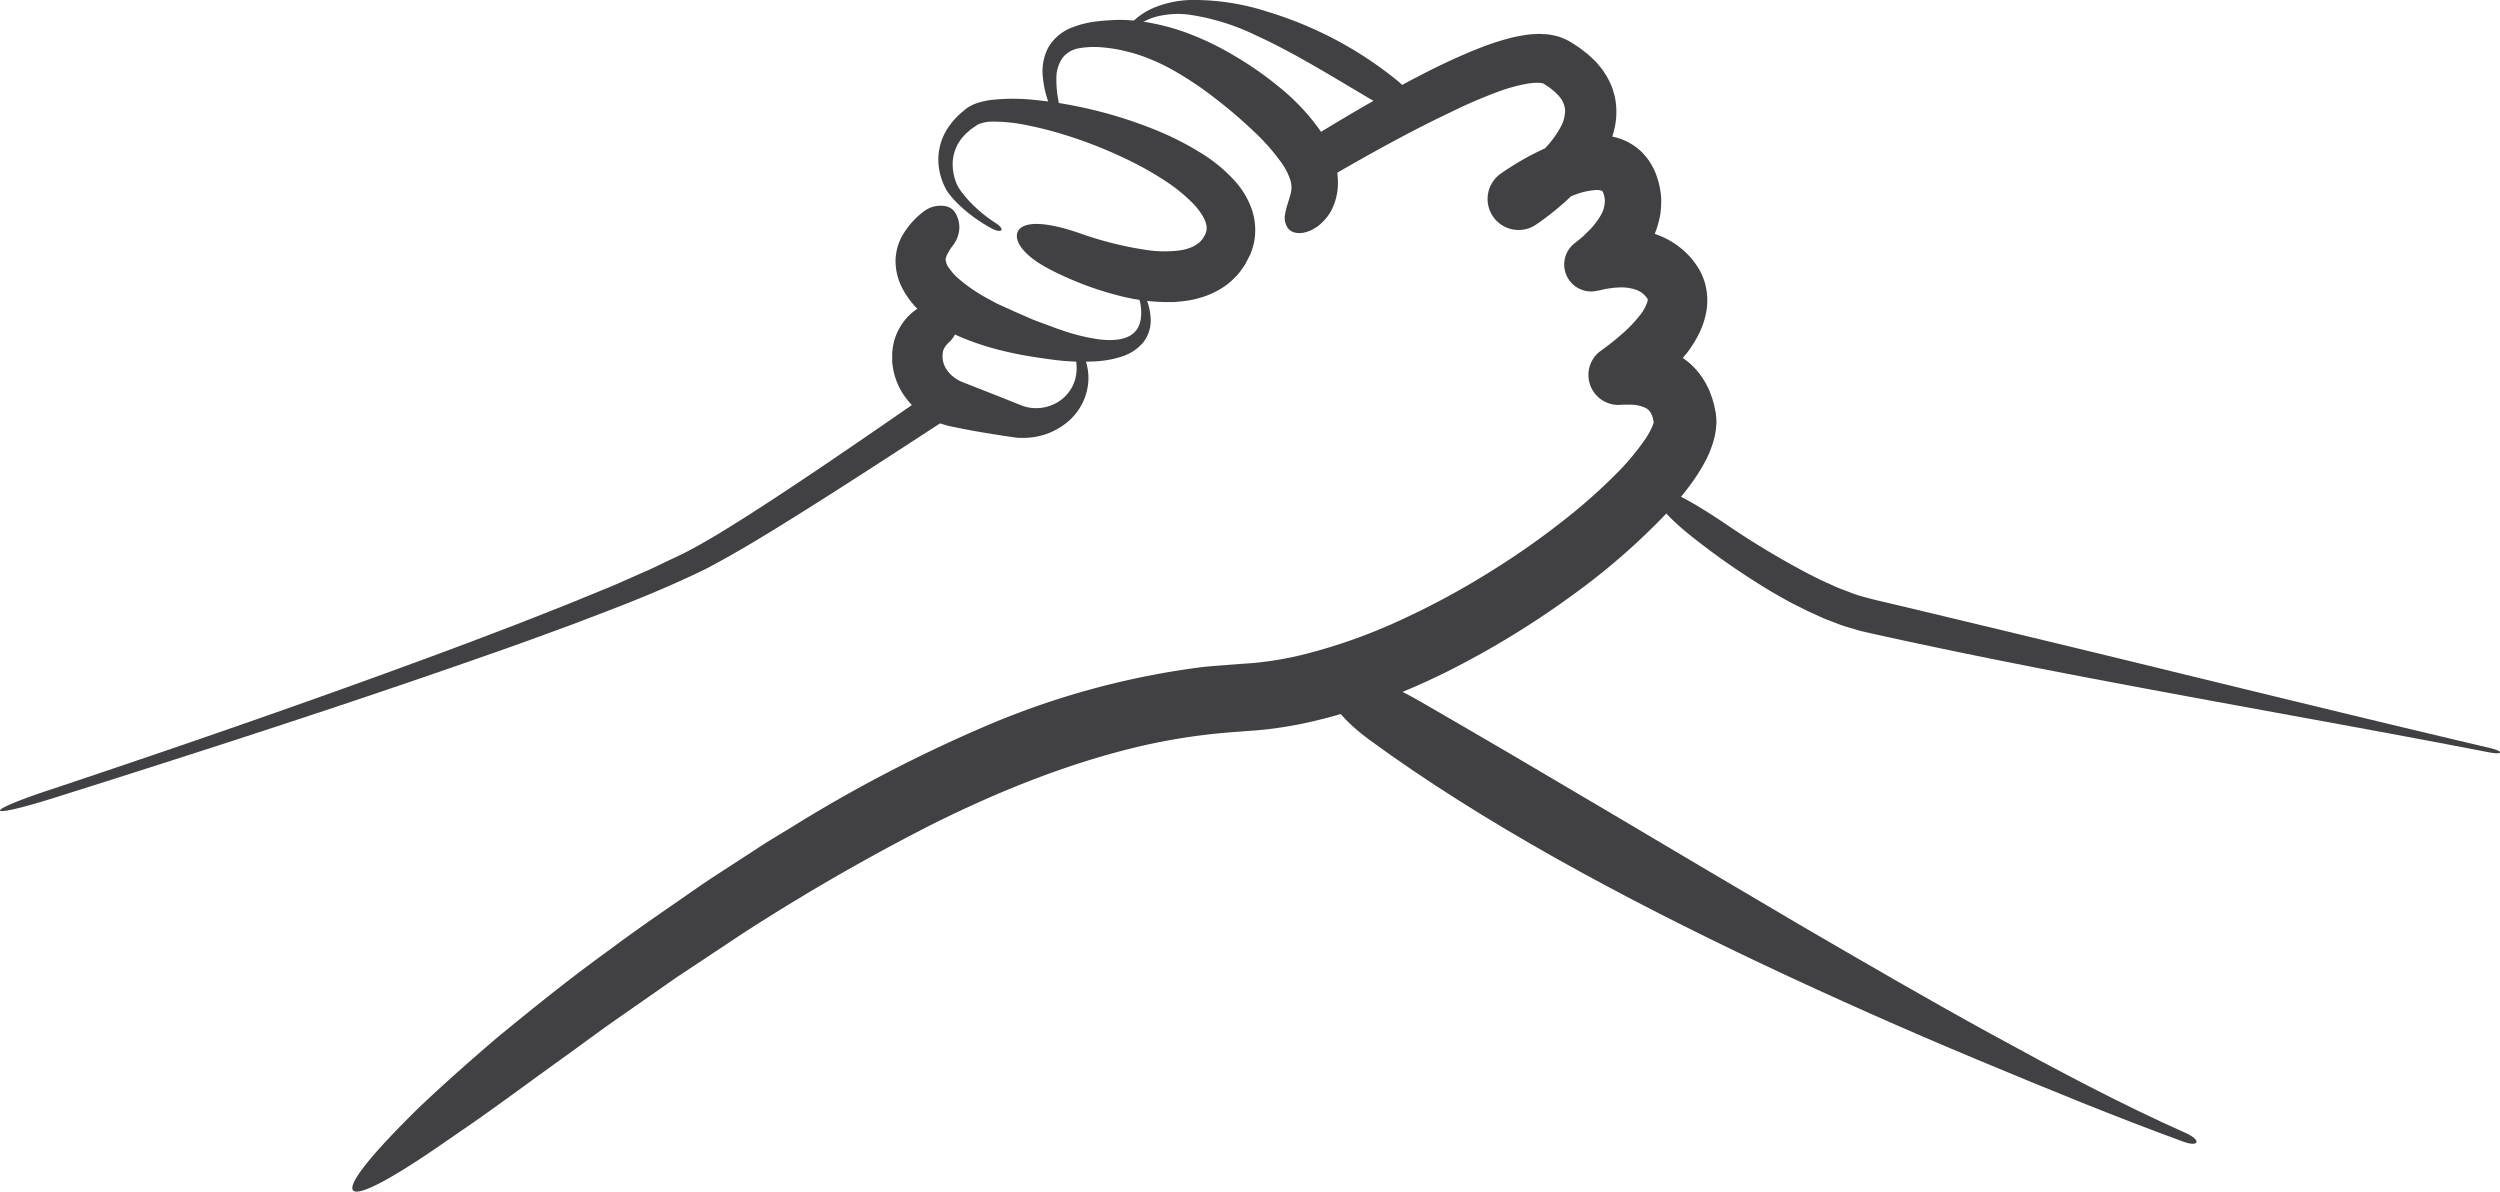
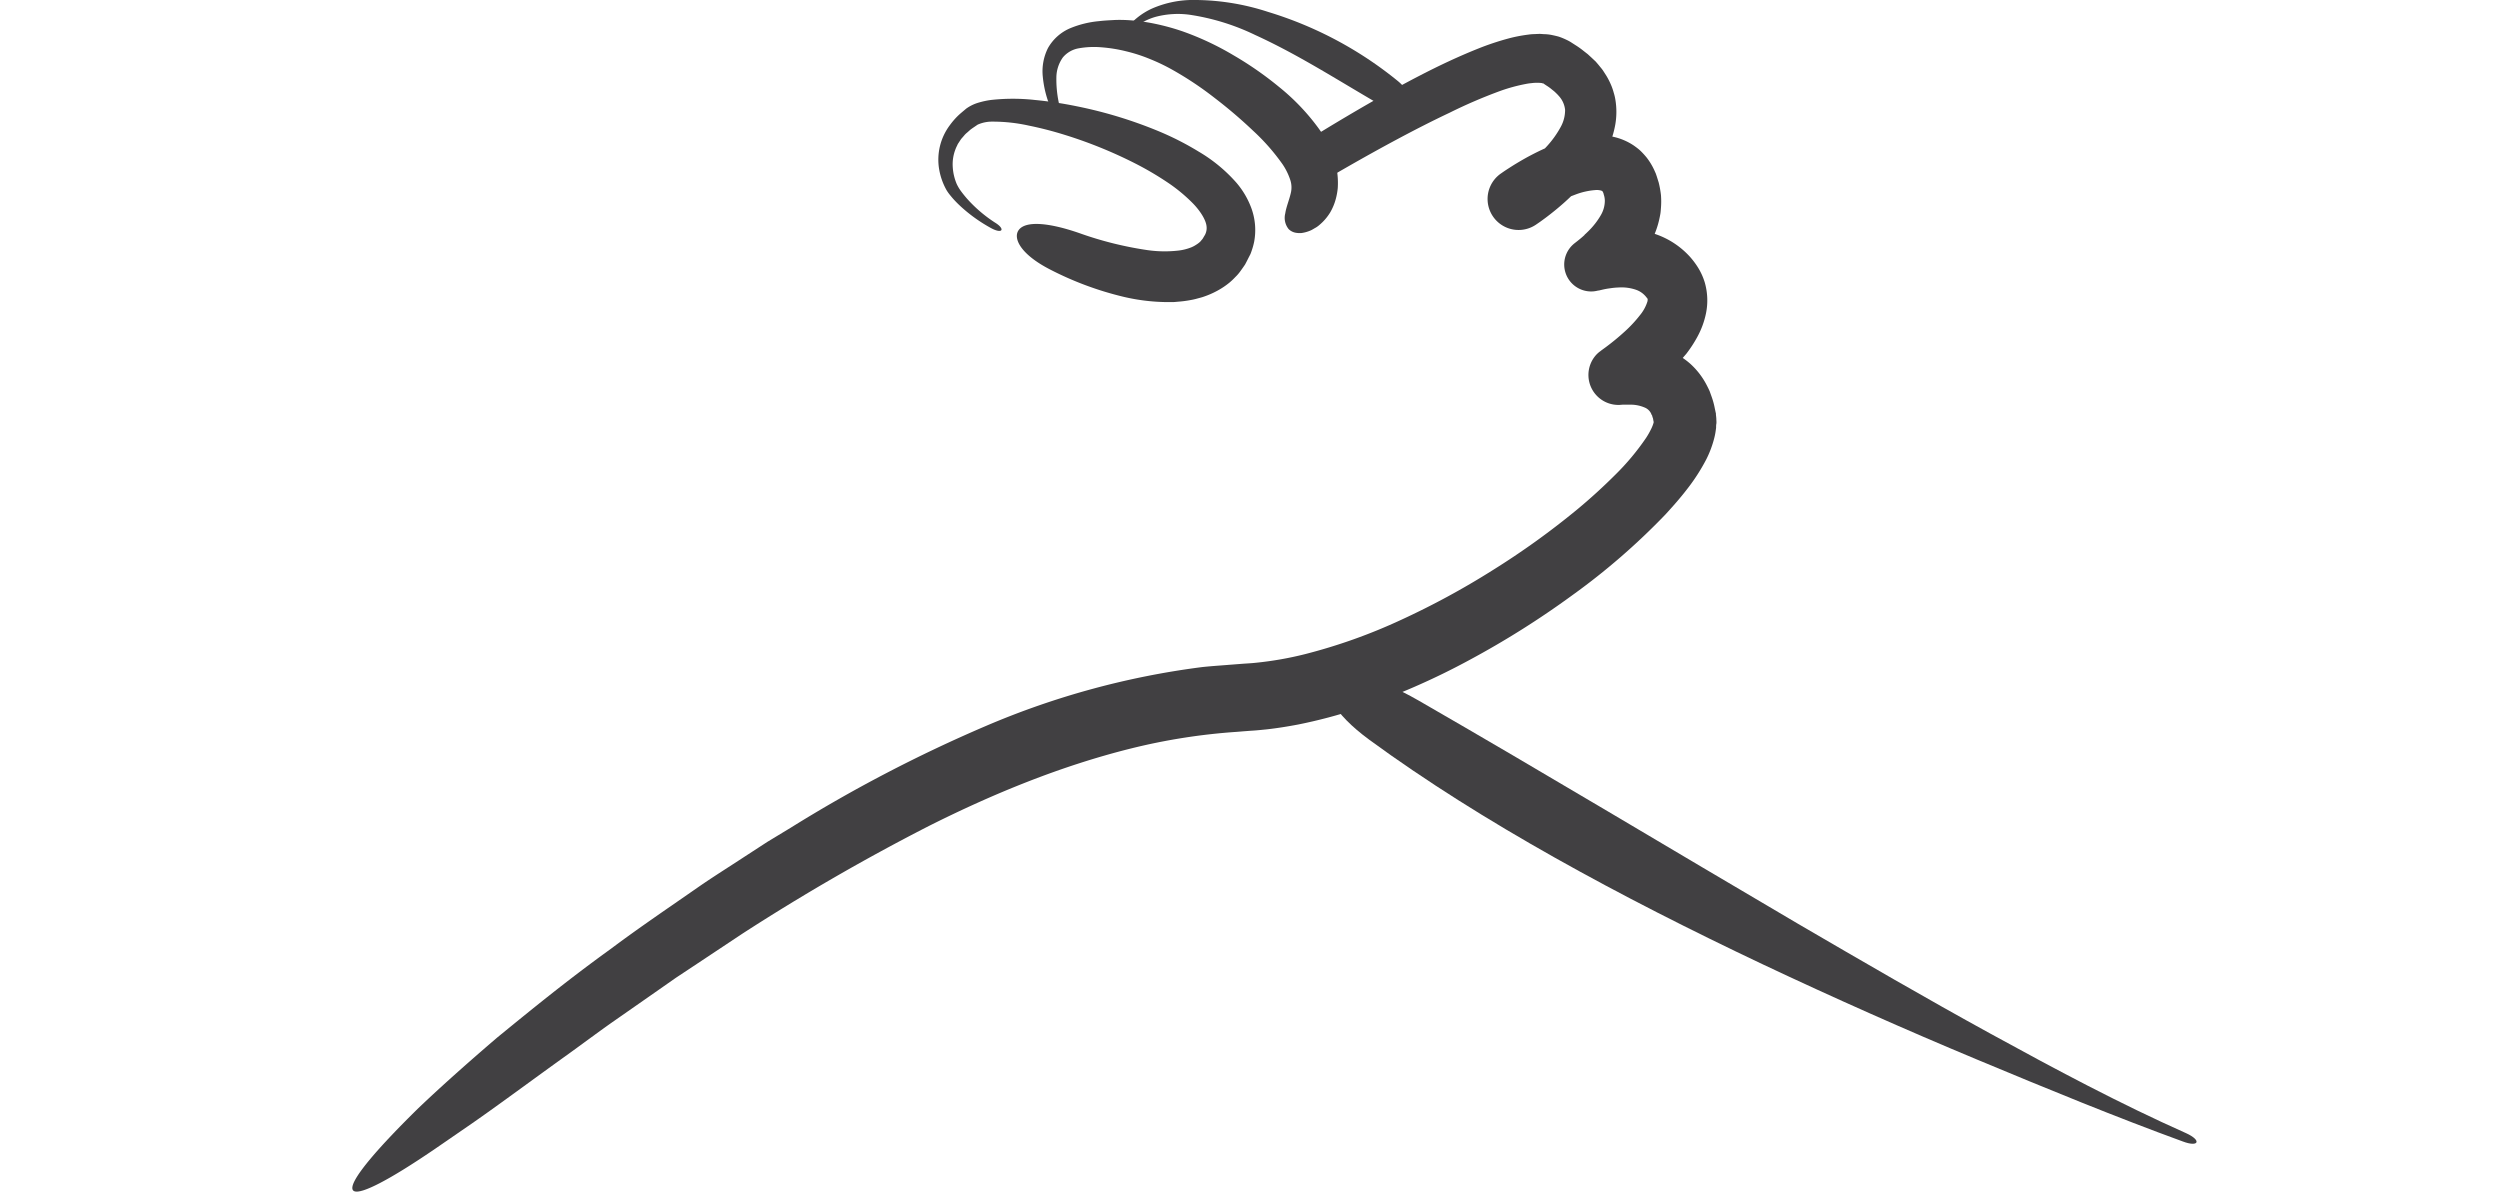
<svg xmlns="http://www.w3.org/2000/svg" id="Layer_1" data-name="Layer 1" viewBox="0 0 629.77 300.19" width="629.768" height="300.186">
  <defs>
    <style>.cls-1{fill:#414042;}</style>
  </defs>
  <title>hands</title>
  <path class="cls-1" d="M325.15,48.69a6,6,0,0,0-.16-3.48,16,16,0,0,0-1.89-3.81,52.7,52.7,0,0,0-7.45-8.48A119.25,119.25,0,0,0,306,24.69a84.73,84.73,0,0,0-10.7-7.13,48.58,48.58,0,0,0-5.69-2.72,40,40,0,0,0-5.94-1.92,37.83,37.83,0,0,0-6.16-1,21.91,21.91,0,0,0-5.77.25,6.67,6.67,0,0,0-4,2.3,8.85,8.85,0,0,0-1.63,5,28.64,28.64,0,0,0,2.35,11.87c.37.92.27,1.53-.08,1.72s-.94-.07-1.44-1A43.91,43.91,0,0,1,264.2,26a26.69,26.69,0,0,1-1.51-6.65,13.09,13.09,0,0,1,1.28-7.2,11.61,11.61,0,0,1,5.77-5.1,24.76,24.76,0,0,1,7.09-1.72c1.17-.15,2.35-.2,3.53-.27s2.37-.06,3.56,0A47.26,47.26,0,0,1,291,6a57.41,57.41,0,0,1,6.88,1.89,71.88,71.88,0,0,1,12.79,6,86.42,86.42,0,0,1,11.52,8,54.89,54.89,0,0,1,10.12,10.64,27.71,27.71,0,0,1,3.78,7.5l.33,1.11.25,1.18a18.34,18.34,0,0,1,.32,2.47,20.3,20.3,0,0,1,0,2.62,16.59,16.59,0,0,1-.48,2.66,13.89,13.89,0,0,1-1.41,3.42,12.78,12.78,0,0,1-1.91,2.43q-.5.49-1,.9t-1,.66q-.48.3-.93.53a9,9,0,0,1-.89.34,8,8,0,0,1-1.58.36,5.71,5.71,0,0,1-1.33-.07,3.33,3.33,0,0,1-1.85-.94,4.51,4.51,0,0,1-.84-3.95C324,52.17,324.76,50.38,325.15,48.69Z" />
-   <path class="cls-1" d="M233.49,76.49a14.21,14.21,0,0,0-4.83,3.32,14.76,14.76,0,0,0-3.36,5.87,16.46,16.46,0,0,0-.55,3.43c0,.57,0,1.14,0,1.72s.08,1.17.18,1.74a17.34,17.34,0,0,0,2.49,6.57,18.86,18.86,0,0,0,11,8c.64.18.89.22,1.31.31l1.15.24,2.31.46q2.32.45,4.66.84l4.69.75,2.42.36c.54.07,1.08.15,1.61.2l1.6,0A17.25,17.25,0,0,0,269.27,106a14.57,14.57,0,0,0,4.88-9.82,13.76,13.76,0,0,0-.59-5.07,15.51,15.51,0,0,0-2.1-4.23c-.88-1.21-2.07-.35-1.46.84a10.87,10.87,0,0,1,.79,8,9.81,9.81,0,0,1-4.7,5.79,10.47,10.47,0,0,1-7,1.13,5.53,5.53,0,0,1-.83-.2,4.64,4.64,0,0,1-.8-.26l-1.88-.74-4.15-1.66-8.32-3.27-1-.4-.66-.32a9.51,9.51,0,0,1-1.16-.76,8.35,8.35,0,0,1-1.8-1.89,5.83,5.83,0,0,1-1-4.13v-.25l.07-.21c0-.13,0-.28.1-.4a4.44,4.44,0,0,1,.34-.67,5.67,5.67,0,0,1,1.14-1.32A6.55,6.55,0,0,0,241,79.74a5.62,5.62,0,0,0-.67-1.8,4.2,4.2,0,0,0-1.48-1.4A6,6,0,0,0,233.49,76.49Z" />
  <path class="cls-1" d="M264.43,67.84A81.53,81.53,0,0,0,283,74.76,49.41,49.41,0,0,0,293.9,76.1h1.47c.5,0,1-.07,1.52-.11a27.53,27.53,0,0,0,3.12-.42,15.19,15.19,0,0,0,1.61-.37c.54-.15,1.08-.27,1.63-.47a21.29,21.29,0,0,0,3.31-1.44,19,19,0,0,0,3.19-2.13,17.09,17.09,0,0,0,1.44-1.37,10.45,10.45,0,0,0,1.3-1.51q.59-.81,1.15-1.64c.31-.57.6-1.15.89-1.73L315,64c.13-.32.25-.66.36-1a16.85,16.85,0,0,0,.57-2.09,16.07,16.07,0,0,0-.73-8.55,21,21,0,0,0-3.73-6.32A38.74,38.74,0,0,0,302,38.22a73.37,73.37,0,0,0-10-5.11,111,111,0,0,0-20.72-6.33,99.46,99.46,0,0,0-10.62-1.6,50.17,50.17,0,0,0-11,0,20.06,20.06,0,0,0-3,.63,10.26,10.26,0,0,0-3.26,1.55c-.74.64-1.49,1.22-2.18,1.9a18.49,18.49,0,0,0-1.92,2.24,14.49,14.49,0,0,0-2.72,11.16,16.31,16.31,0,0,0,1.86,5.24,10.91,10.91,0,0,0,.84,1.19c.28.34.55.68.84,1,.57.64,1.17,1.24,1.78,1.81a38.8,38.8,0,0,0,7.92,5.65c2.77,1.44,3.43.13.87-1.45A34.64,34.64,0,0,1,243.56,50c-.51-.59-1-1.19-1.46-1.82A10.48,10.48,0,0,1,241,46.34,12.8,12.8,0,0,1,240,42a10.38,10.38,0,0,1,.63-4.24,7.87,7.87,0,0,1,.43-1l.22-.48.29-.44c.2-.29.38-.6.59-.88l.71-.81a4.84,4.84,0,0,1,.77-.76l.81-.72c.58-.44,1.21-.83,1.81-1.26a8.83,8.83,0,0,1,3.76-.77,41.85,41.85,0,0,1,9.14,1A90.87,90.87,0,0,1,268.3,34a112.9,112.9,0,0,1,17.52,7.1,78.35,78.35,0,0,1,8,4.66,40.82,40.82,0,0,1,6.73,5.52c1.88,1.95,3.21,4.14,3.38,5.65a3.65,3.65,0,0,1-.25,1.94c-.11.3-.39.69-.6,1.08a2.12,2.12,0,0,1-.38.5,3.59,3.59,0,0,1-.39.46,5.94,5.94,0,0,1-1,.75,6.92,6.92,0,0,1-1.17.63,12.69,12.69,0,0,1-3.11.81,30.51,30.51,0,0,1-7.89-.08A89.11,89.11,0,0,1,272,58.76c-8.32-2.89-13.58-3-15.28-.94S257,64,264.43,67.84Z" />
-   <path class="cls-1" d="M232.57,53.37a20,20,0,0,0-4.25,4.4c-.32.42-.59.87-.86,1.32l-.41.68-.44,1a13.94,13.94,0,0,0-.67,2.05,20.84,20.84,0,0,0-.33,2.18,14.88,14.88,0,0,0,2,8.17,21.51,21.51,0,0,0,4.57,5.65,39,39,0,0,0,10.69,6.45,70.73,70.73,0,0,0,11.11,3.42c3.72.87,7.42,1.4,11.13,1.91a56.73,56.73,0,0,0,11.57.38,25.34,25.34,0,0,0,5.93-1.17,11.71,11.71,0,0,0,5.42-3.6,9,9,0,0,0,1.83-6,15.43,15.43,0,0,0-1.23-5.28c-.33-.79-.88-1-1.24-.88s-.55.67-.36,1.42a12.31,12.31,0,0,1,.36,4.76,7,7,0,0,1-.64,2.14,5.68,5.68,0,0,1-1.29,1.64c-2.18,1.77-5.49,1.84-8.59,1.48a49.14,49.14,0,0,1-9.44-2.32c-1.56-.51-3.15-1.15-4.71-1.71-.78-.29-1.57-.57-2.35-.88l-2.3-1-2.29-1c-.76-.32-1.48-.7-2.22-1l-2.2-1c-.72-.36-1.41-.76-2.11-1.13a41.37,41.37,0,0,1-7.49-5,15,15,0,0,1-2.54-2.7c-.14-.22-.29-.43-.45-.63s-.17-.4-.27-.58l-.15-.27,0-.24c0-.15-.14-.31-.11-.43a1.42,1.42,0,0,1,.19-1l0-.05a.45.45,0,0,1,0-.11l.2-.38a14.7,14.7,0,0,1,.85-1.45,7.93,7.93,0,0,1,.48-.67,7.86,7.86,0,0,0,1.63-3.65,6.91,6.91,0,0,0-.45-3.67,5.34,5.34,0,0,0-1-1.66,3.82,3.82,0,0,0-1.84-1A6.92,6.92,0,0,0,232.57,53.37Z" />
-   <path class="cls-1" d="M137.08,159.9l6.86-2.51,6.84-2.61c9.13-3.47,18.18-7.13,27.1-11.51,8.77-4.6,17.06-9.79,25.36-15s16.49-10.52,24.69-15.84l12.76-8.32a19.39,19.39,0,0,1-4.49-6.55q-8.58,5.93-17.13,11.81c-8.11,5.56-16.21,11.07-24.35,16.4-4.07,2.66-8.14,5.28-12.24,7.79-2,1.26-4.11,2.47-6.17,3.64s-4.1,2.23-6.28,3.24-4.28,2.07-6.45,3.06L157,146.4c-2.18,1-4.4,1.89-6.62,2.79l-6.64,2.72c-4.43,1.79-8.89,3.51-13.32,5.26l-13.33,5.08c-35.55,13.29-70.67,25.41-104.82,36.81-16.63,5.5-16.3,7.44.69,2.14,36.79-11.6,73.67-23.48,110.38-36.38C127.92,163.22,132.51,161.59,137.08,159.9Z" />
  <path class="cls-1" d="M432.36,105.66c0-.4-.06-.8-.1-1.19,0-.18,0-.43-.07-.56l-.07-.35-.15-.7a18.82,18.82,0,0,0-.77-2.85l-.52-1.45c-.21-.49-.47-1-.71-1.47a19,19,0,0,0-4.15-5.43,18.46,18.46,0,0,0-1.92-1.49c.29-.35.58-.68.86-1a31.52,31.52,0,0,0,2.81-4.3A21.15,21.15,0,0,0,429.74,79a16.32,16.32,0,0,0-.29-7.83,15.85,15.85,0,0,0-1.68-3.73,19.88,19.88,0,0,0-2-2.69,20.81,20.81,0,0,0-8.94-5.84,22.1,22.1,0,0,0,1.11-3.47c.11-.5.22-1,.31-1.51s.12-1.05.16-1.58a20.4,20.4,0,0,0,0-3.21,24.32,24.32,0,0,0-.57-3.16l-.47-1.5-.25-.74-.37-.83a16,16,0,0,0-2-3.29c-.45-.54-.92-1.06-1.42-1.55s-1.1-.93-1.68-1.35a15,15,0,0,0-5.49-2.31,24.52,24.52,0,0,0,.75-3.06,18.82,18.82,0,0,0,0-6.34,11.63,11.63,0,0,0-.38-1.59,15.38,15.38,0,0,0-.5-1.55,18.46,18.46,0,0,0-1.4-2.83l-.83-1.29c-.28-.41-.6-.76-.9-1.14s-.62-.74-.93-1.1l-1-.94-1-.92-1-.78a20.51,20.51,0,0,0-2-1.44l-1-.64a9.88,9.88,0,0,0-1.34-.75,16.57,16.57,0,0,0-2-.82c-.6-.16-1.2-.3-1.8-.42a10.85,10.85,0,0,0-1.63-.19c-.51,0-1.08-.09-1.53-.07l-1.37.06a11.39,11.39,0,0,0-1.31.12,37.37,37.37,0,0,0-4.65.88,68,68,0,0,0-8,2.65c-5,2-9.77,4.26-14.39,6.64s-9.11,4.87-13.55,7.42c-7.26,4.19-14.37,8.53-21.39,13a20.22,20.22,0,0,1,2.81,9.42c0,.44,0,.87,0,1.3l1.08-.65c8.37-5,16.81-9.89,25.35-14.45,4.27-2.28,8.57-4.48,12.91-6.53A126.45,126.45,0,0,1,378,22.88a42.92,42.92,0,0,1,6.37-1.73,12.83,12.83,0,0,1,1.47-.21,9,9,0,0,1,1.33-.08,7.16,7.16,0,0,1,1.07.05c.18,0,.22.07.33.08s.23,0,.2.06l0,0s0,.05.07-.09l.09-.14c-.26.42,0,.15-.06.26l.62.42a12.05,12.05,0,0,1,1.2.84c.35.3.75.58,1.06.88s.63.6.89.91a6.07,6.07,0,0,1,1.62,3.55,8.74,8.74,0,0,1-1.1,4.29,24.42,24.42,0,0,1-3.45,4.84l-.53.57c-1.25.56-2.46,1.16-3.64,1.78s-2.45,1.35-3.64,2.07c-.6.36-1.18.73-1.77,1.11s-1.13.73-1.85,1.24l-.19.13A7.8,7.8,0,0,0,387,56.54l1-.69.88-.64c.58-.42,1.14-.85,1.7-1.29,1.11-.87,2.2-1.77,3.27-2.72.65-.57,1.29-1.17,1.92-1.77L396.9,49a17.71,17.71,0,0,1,5-1.12,3.91,3.91,0,0,1,1.47.14c.27.1.27.14.32.19A2.16,2.16,0,0,1,404,49a5,5,0,0,1,.27,1.62,7.26,7.26,0,0,1-1,3.57,18.77,18.77,0,0,1-3.1,4c-.26.26-.53.52-.81.78l-.51.14h0l.28-.07.2,0c-.4.37-.81.74-1.25,1.1s-.75.61-1.14.91l-.14.11-.07.06a4,4,0,0,0-.38.31,6.79,6.79,0,0,0,5.15,11.86,7.69,7.69,0,0,0,1.08-.2l.15,0,.34-.08.68-.16c.45-.1.91-.19,1.35-.26l.65-.09,0,0,0,0a17.4,17.4,0,0,1,2-.18,11.27,11.27,0,0,1,4.35.57,5.6,5.6,0,0,1,2.66,1.92,3,3,0,0,1,.23.29s.07.09.07.12,0,.09,0,.12a1.94,1.94,0,0,1-.06.52,10.17,10.17,0,0,1-1.89,3.45,32.36,32.36,0,0,1-3.86,4.14,60,60,0,0,1-4.75,3.91l-1.26.92c.06,0-.21.15-.46.36a7.36,7.36,0,0,0-.67.63A7.55,7.55,0,0,0,408,102l.78-.06c.21,0,.43,0,.63,0,.42,0,.83,0,1.23,0a9,9,0,0,1,3.78.77,3.05,3.05,0,0,1,1.58,1.63c0,.1.1.2.16.3s.07.27.11.39l.14.39.08.48.08.37h0v0a.42.42,0,0,0,0,.15,9,9,0,0,1-.63,1.64,20.7,20.7,0,0,1-1.25,2.21,61.49,61.49,0,0,1-7.79,9.33c-3,3-6.22,5.94-9.57,8.72A198.71,198.71,0,0,1,376,143.65a200.14,200.14,0,0,1-23.07,12.51,139,139,0,0,1-24.24,8.64,85.91,85.91,0,0,1-12.26,2.15c-1,.11-2,.17-3,.23l-3.51.27c-2.38.2-4.77.34-7.14.6a204.34,204.34,0,0,0-54.5,14.86,363,363,0,0,0-49.09,25.6l-5.88,3.56-5.74,3.73c-3.81,2.51-7.69,4.92-11.44,7.51-7.46,5.2-15,10.28-22.25,15.71-11.11,8-20.44,15.66-28.59,22.31-8,6.85-14.65,12.81-20,17.92-10.54,10.35-16,17-16.5,19.63s3.84,1.3,12.89-4.3q3.39-2.1,7.66-5l9.47-6.52c6.95-4.82,15-10.83,24.42-17.58,3.55-2.56,7.07-5.19,10.67-7.74l10.88-7.59,5.46-3.82,5.57-3.69L187,235.21a535.84,535.84,0,0,1,47-27.14c16.25-8.16,33.23-15.11,50.82-19.5a153,153,0,0,1,26.76-4.21l1.69-.14,1.87-.14c1.35-.07,2.67-.22,4-.35,2.65-.3,5.26-.72,7.84-1.21a126,126,0,0,0,15.08-4,179,179,0,0,0,28.09-12.25A222.3,222.3,0,0,0,396,150a170.29,170.29,0,0,0,23.53-20.39c1.83-2,3.62-4,5.36-6.26a48.37,48.37,0,0,0,4.93-7.62,26,26,0,0,0,2-5.31,15.37,15.37,0,0,0,.35-1.71l.13-.93c0-.33,0-.7.06-1S432.38,106.06,432.36,105.66Z" />
  <path class="cls-1" d="M406.88,86.6h0Z" />
  <path class="cls-1" d="M412.36,100.77l.11-.08Z" />
-   <path class="cls-1" d="M418.35,106.12l-.32,0h0C418.68,106.07,419.2,106,418.35,106.12Z" />
  <path class="cls-1" d="M345,186.4c28.33,20.74,63.16,39.52,99,56.5,17.94,8.47,36.12,16.54,54,24s35.24,14.59,51.87,20.65c4.05,1.53,4.82-.27.85-2.08-16.72-7.44-33-16.14-49.27-25.06S469.1,242.14,453,232.75c-32.1-18.85-64-38.05-95.58-56.24-11.5-6.62-19.24-7.59-21.82-5.18S335.67,179.56,345,186.4Z" />
-   <path class="cls-1" d="M426.12,135.12a183.6,183.6,0,0,0,20.54,14.17c1.88,1.06,3.74,2.17,5.72,3.15l3,1.5,3.06,1.39c.51.23,1,.47,1.55.68l1.6.61c1.08.4,2.13.84,3.25,1.19l3.41,1c.59.18,1.1.28,1.64.41l1.6.36c17.08,3.81,34.77,7.37,52.52,10.77,35.5,6.8,71.22,13,102.78,19.13,3.86.76,4.12-.19.24-1.1-32.57-7.65-65.63-15.79-98.67-23.83q-24.79-6-49.51-11.9c-4.09-1-8.38-1.87-11.93-3.08-1.85-.75-3.72-1.35-5.55-2.24l-2.75-1.24-2.72-1.37a207.69,207.69,0,0,1-21.07-12.64c-9.9-6.69-15.9-9.56-17.68-8.77S417.82,128.51,426.12,135.12Z" />
  <path class="cls-1" d="M352.11,20.4A95.71,95.71,0,0,0,319.44,3,60.11,60.11,0,0,0,299.86,0a26,26,0,0,0-9.56,2.11A17.42,17.42,0,0,0,283.17,8c-.85,1.19,0,1.72.88.7a14.7,14.7,0,0,1,7.14-4.48,22,22,0,0,1,8.45-.51,57.12,57.12,0,0,1,16.52,5.09c10.65,4.85,20.54,11.21,30.68,17.1,3.7,2.16,6.57,2,7.63.63S355,22.77,352.11,20.4Z" />
</svg>